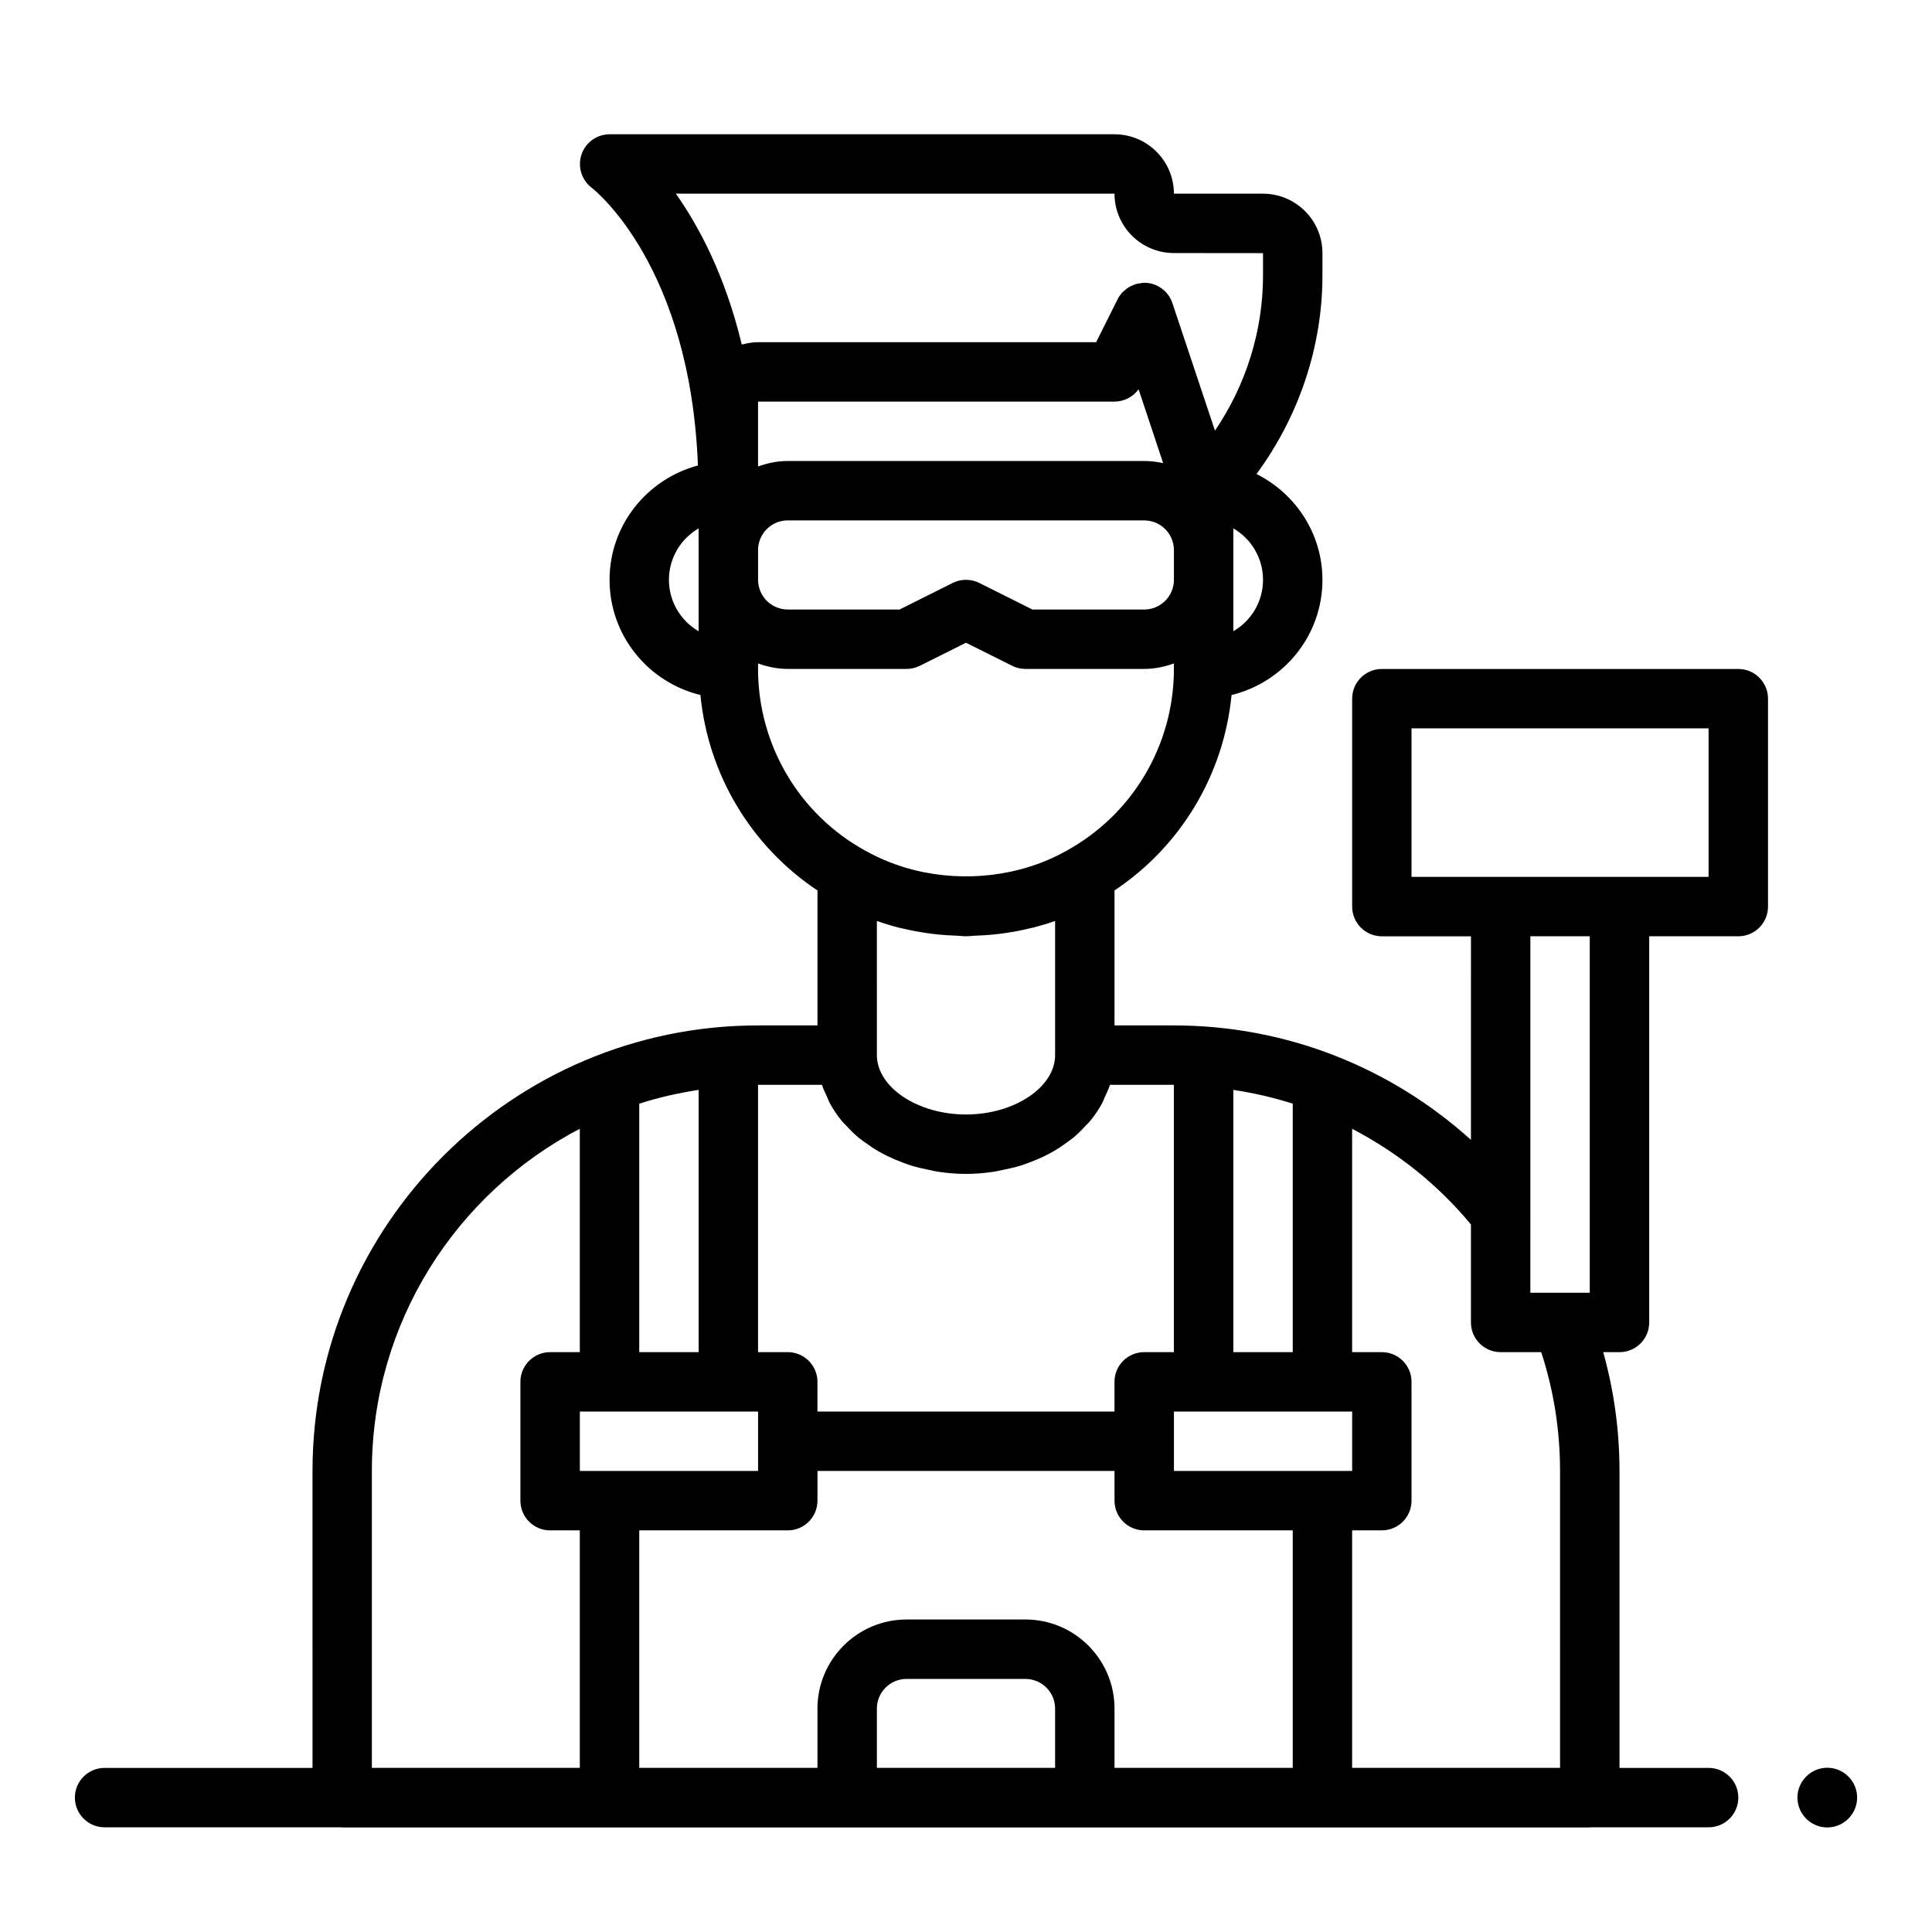
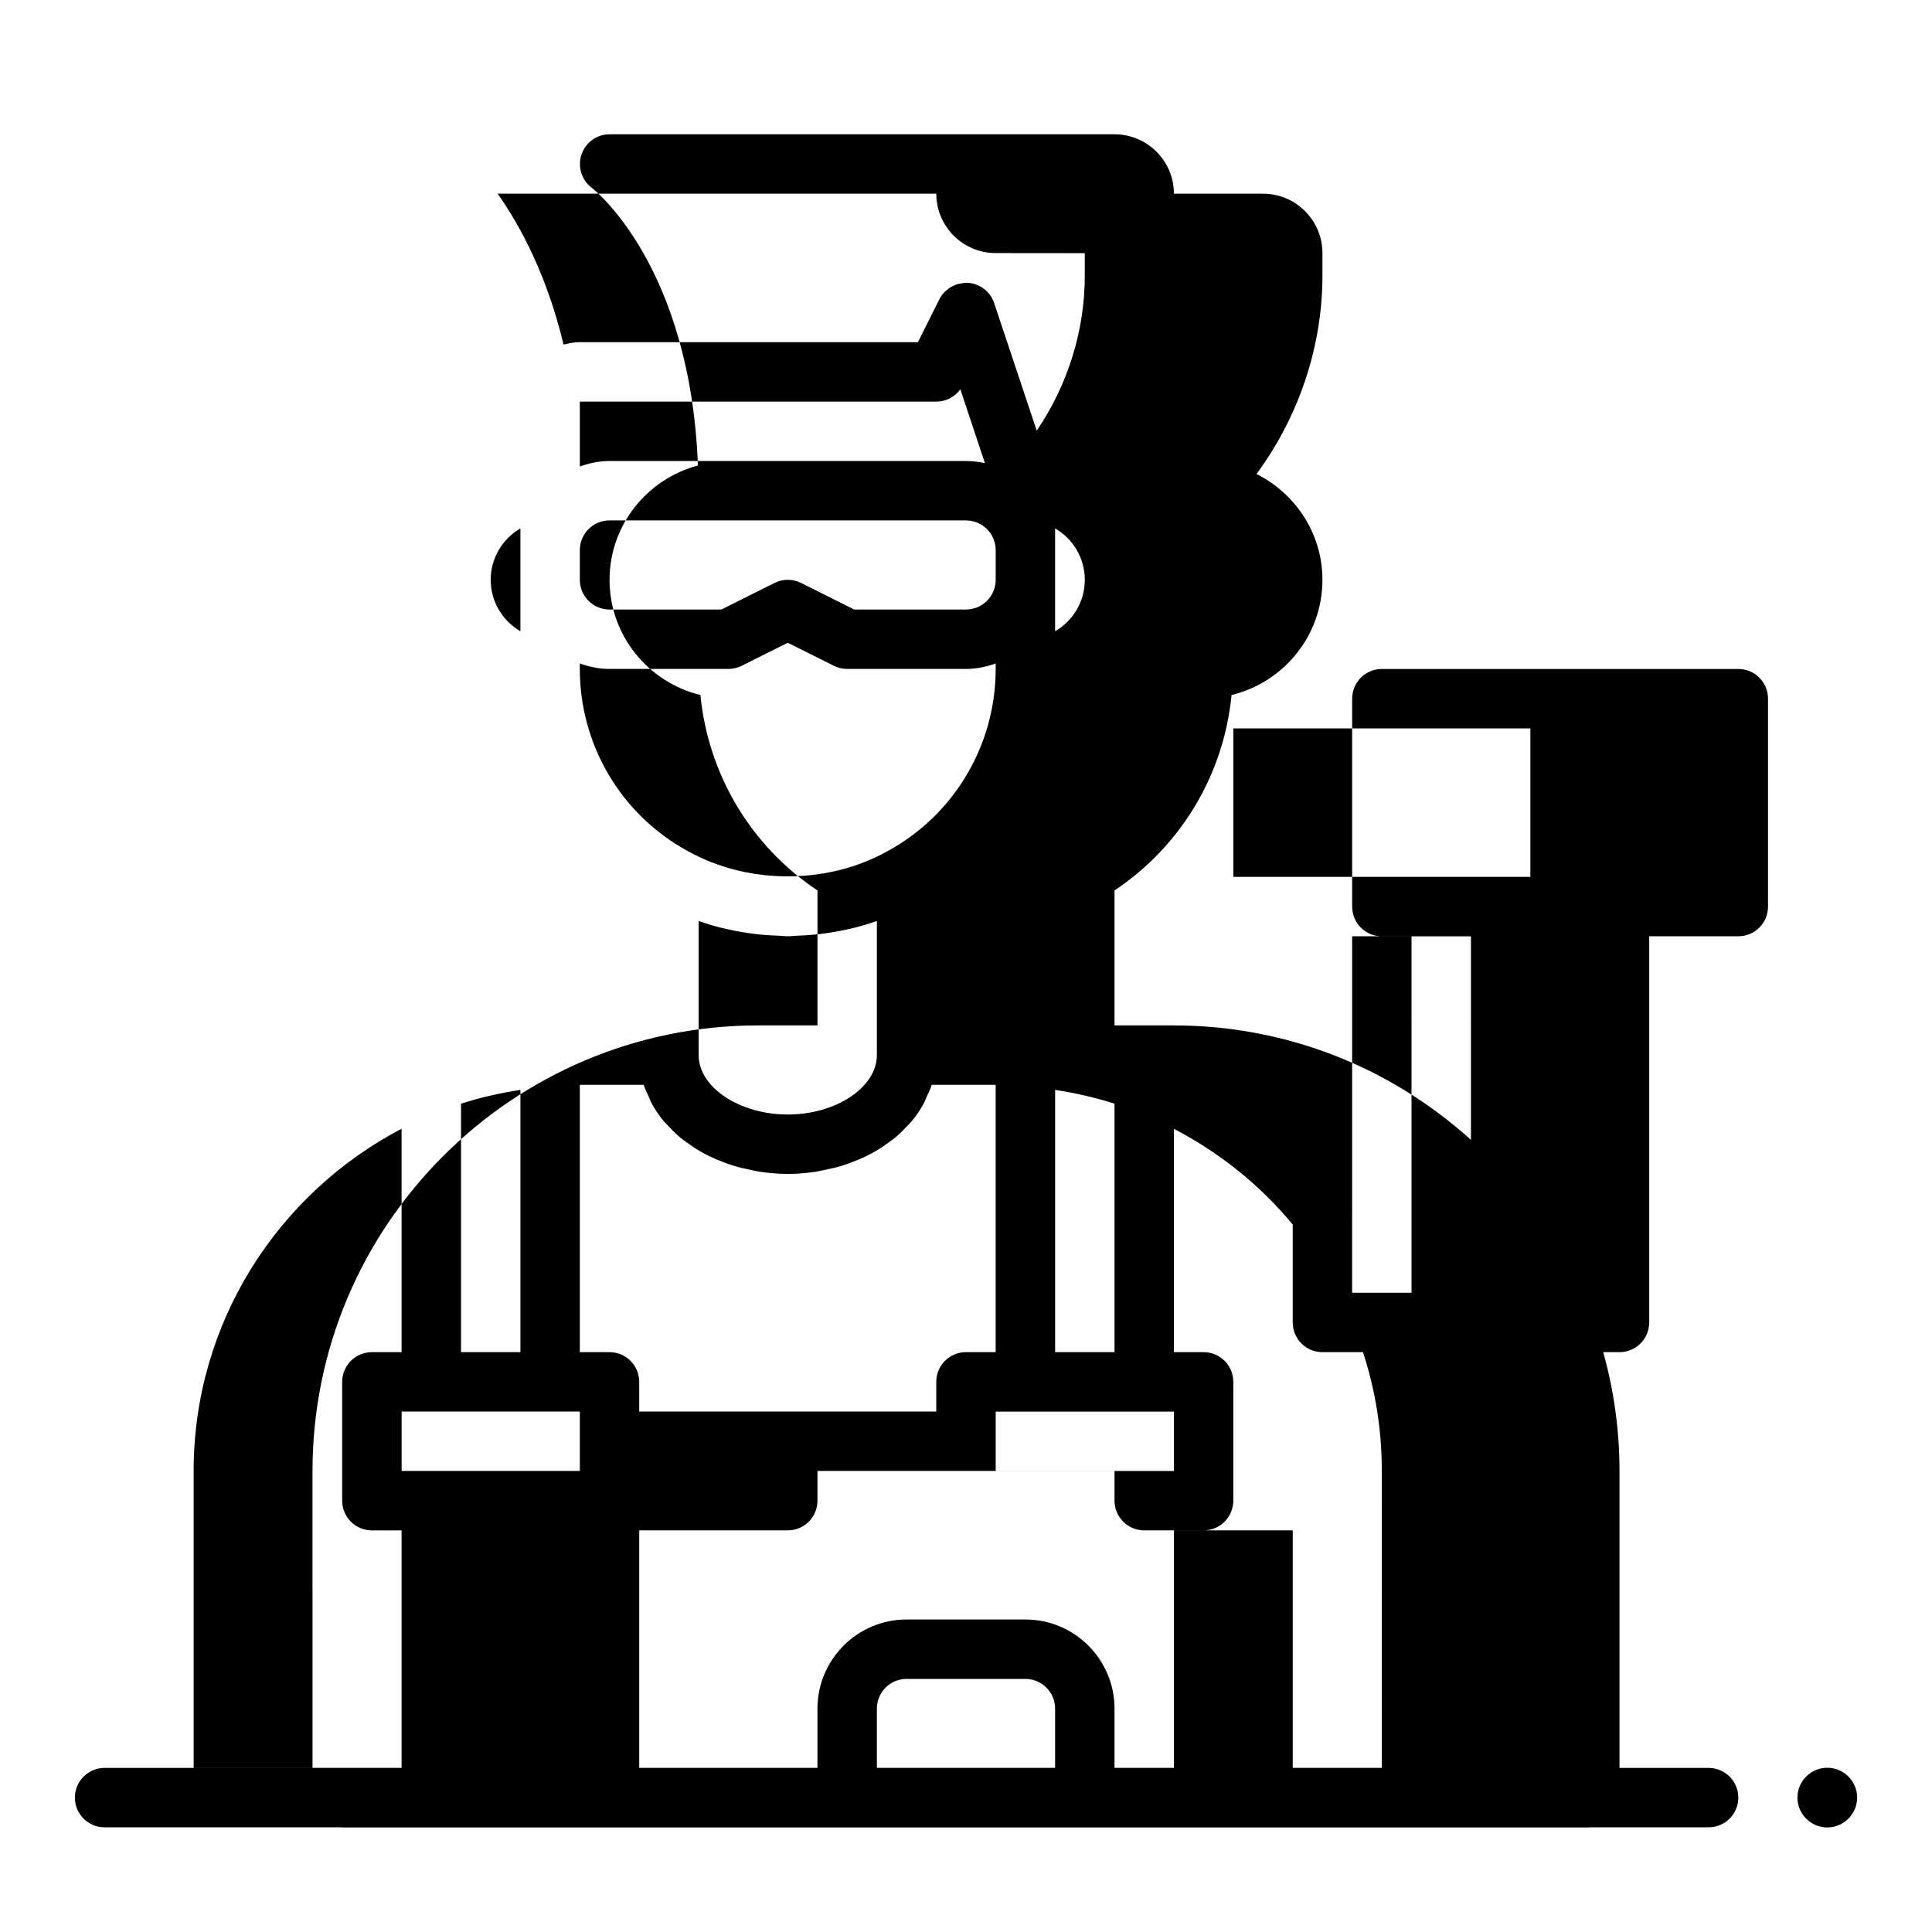
<svg xmlns="http://www.w3.org/2000/svg" fill="#000000" width="800px" height="800px" version="1.1" viewBox="144 144 512 512">
-   <path d="m636.16 620.38c0 4.348-3.559 7.914-7.91 7.914s-7.91-3.562-7.91-7.91 3.559-7.91 7.91-7.91c4.352-0.004 7.91 3.562 7.91 7.906zm-23.617-291.23v55.105c0 4.348-3.519 7.871-7.871 7.871h-23.617v102.34c0 4.348-3.519 7.871-7.871 7.871h-4.312c2.848 10.207 4.312 20.754 4.312 31.492v78.684h23.617c4.352 0 7.871 3.523 7.871 7.871s-3.519 7.871-7.871 7.871h-31.297c-0.07 0-0.125 0.039-0.191 0.039h-330.62c-0.066 0-0.121-0.035-0.191-0.039h-62.785c-4.352 0-7.871-3.523-7.871-7.871s3.519-7.871 7.871-7.871h55.105l-0.004-78.684c0-65.109 52.969-118.08 118.08-118.08h15.742v-35.766c-17.582-11.699-28.961-30.684-31.023-51.801-13.781-3.352-24.078-15.715-24.078-30.512 0-14.555 9.977-26.719 23.418-30.309-2.016-52.66-27.07-72.773-28.184-73.633-2.668-2.059-3.75-5.606-2.66-8.789 1.082-3.191 4.059-5.352 7.426-5.352h133.82c8.68 0 15.742 7.062 15.742 15.742h23.617c8.68 0 15.742 7.062 15.742 15.742v5.981c0 18.902-6.312 37.426-17.473 52.562 10.316 5.184 17.473 15.75 17.473 28.055 0 14.801-10.297 27.164-24.082 30.516-2.059 21.09-13.418 40.059-31.02 51.793v35.77h15.742c29.543 0 57.254 10.961 78.719 30.328l0.004-53.945h-23.617c-4.352 0-7.871-3.523-7.871-7.871v-55.105c0-4.348 3.519-7.871 7.871-7.871h94.465c4.352 0 7.871 3.527 7.871 7.871zm-188.93 267.65c0-4.34-3.527-7.871-7.871-7.871h-31.488c-4.344 0-7.871 3.531-7.871 7.871v15.707h47.23zm62.977 15.703v-62.938h-39.359c-4.352 0-7.871-3.523-7.871-7.871v-7.871h-78.723v7.871c0 4.348-3.519 7.871-7.871 7.871h-39.359v62.938h47.23v-15.703c0-13.023 10.594-23.617 23.617-23.617h31.488c13.023 0 23.617 10.594 23.617 23.617v15.707zm-157.44-110.17v-69.508c-5.391 0.84-10.664 2.019-15.742 3.668v65.84zm-31.484 15.742v15.742h47.23v-15.742zm204.67 15.746v-15.742h-47.23v15.742zm-15.746-31.488v-65.848c-5.109-1.645-10.375-2.828-15.742-3.656v69.504zm-110.21-78.723c0 8.531 10.816 15.742 23.617 15.742s23.617-7.211 23.617-15.742v-35.547c-1.805 0.641-3.644 1.195-5.5 1.684-0.449 0.121-0.906 0.203-1.359 0.312-2.055 0.496-4.129 0.887-6.223 1.195-1.066 0.16-2.133 0.293-3.211 0.402-1.648 0.168-3.297 0.262-4.953 0.316-0.797 0.027-1.578 0.148-2.371 0.148-0.789 0-1.566-0.121-2.356-0.148-1.664-0.055-3.324-0.148-4.977-0.316-1.066-0.109-2.121-0.242-3.18-0.398-2.152-0.316-4.289-0.719-6.398-1.23-0.367-0.09-0.738-0.152-1.105-0.246-1.891-0.496-3.762-1.062-5.602-1.719zm69.355-176.45c-1.461 2.027-3.828 3.262-6.379 3.262h-94.465v17.195c2.473-0.883 5.098-1.449 7.871-1.449h94.465c1.723 0 3.394 0.211 5.016 0.562zm-100.84 50.496c0 4.34 3.527 7.871 7.871 7.871h29.629l14.082-7.043c2.215-1.105 4.828-1.105 7.043 0l14.082 7.043h29.629c4.344 0 7.871-3.531 7.871-7.871v-7.871c0-4.34-3.527-7.871-7.871-7.871l-94.465-0.004c-4.344 0-7.871 3.531-7.871 7.871zm133.82 0c0-5.816-3.168-10.906-7.871-13.629v27.254c4.703-2.723 7.871-7.812 7.871-13.625zm-155.61-102.34c6.148 8.723 13.098 21.766 17.465 39.965 0.141-0.039 0.301-0.027 0.441-0.062 1.246-0.316 2.531-0.539 3.879-0.539h89.598l5.695-11.395c0.348-0.699 0.801-1.32 1.32-1.867 0.094-0.098 0.211-0.16 0.305-0.25 0.453-0.434 0.934-0.828 1.473-1.141 0.113-0.066 0.242-0.098 0.359-0.16 0.547-0.281 1.105-0.52 1.707-0.664 0.203-0.051 0.414-0.051 0.621-0.086 0.422-0.074 0.828-0.184 1.258-0.184 0.184 0 0.367 0.008 0.555 0.02 3.176 0.223 5.902 2.336 6.91 5.356l11.285 33.809c8.195-12.023 12.738-26.434 12.738-41.074v-5.957l-23.617-0.023c-8.68 0-15.742-7.062-15.742-15.742zm6.039 115.97v-27.258c-4.703 2.723-7.871 7.812-7.871 13.629 0 5.812 3.168 10.902 7.871 13.629zm44.234 58.184c4.039 2.266 8.383 3.965 12.871 5.094 13.426 3.367 28.277 1.684 40.281-5.051 17.652-9.648 28.566-28.121 28.566-48.242v-1.449c-2.473 0.883-5.098 1.449-7.871 1.449h-31.488c-1.223 0-2.43-0.285-3.519-0.832l-12.223-6.109-12.223 6.113c-1.094 0.543-2.301 0.828-3.523 0.828h-31.488c-2.773 0-5.398-0.57-7.871-1.449v1.449c0 20.121 10.918 38.594 28.488 48.199zm-28.488 62.012v70.848h7.871c4.352 0 7.871 3.523 7.871 7.871v7.871h78.719v-7.871c0-4.348 3.519-7.871 7.871-7.871h7.871v-70.848h-16.938c-0.359 1.152-0.902 2.234-1.41 3.328-0.211 0.453-0.348 0.934-0.582 1.375-0.926 1.746-2.039 3.402-3.324 4.961-0.32 0.387-0.719 0.719-1.059 1.094-1.039 1.141-2.129 2.242-3.344 3.258-0.582 0.484-1.219 0.91-1.84 1.363-1.113 0.812-2.262 1.59-3.492 2.293-0.73 0.418-1.477 0.805-2.242 1.184-1.27 0.629-2.59 1.188-3.957 1.695-0.809 0.301-1.605 0.605-2.445 0.863-1.52 0.469-3.098 0.824-4.703 1.145-0.766 0.152-1.5 0.348-2.281 0.465-2.422 0.363-4.91 0.59-7.481 0.59-2.574 0-5.062-0.227-7.484-0.586-0.785-0.117-1.516-0.312-2.281-0.465-1.609-0.32-3.188-0.676-4.703-1.145-0.84-0.258-1.637-0.562-2.445-0.863-1.367-0.512-2.684-1.07-3.957-1.695-0.766-0.379-1.512-0.762-2.242-1.184-1.23-0.707-2.375-1.48-3.492-2.293-0.621-0.453-1.258-0.879-1.84-1.363-1.219-1.016-2.309-2.113-3.344-3.258-0.34-0.375-0.738-0.707-1.059-1.094-1.289-1.559-2.398-3.215-3.324-4.961-0.234-0.441-0.371-0.922-0.582-1.375-0.516-1.102-1.059-2.18-1.418-3.332zm-102.34 181.02h55.105v-62.938h-7.871c-4.352 0-7.871-3.523-7.871-7.871v-31.488c0-4.348 3.519-7.871 7.871-7.871h7.871v-59.207c-32.703 17.102-55.105 51.305-55.105 90.695zm309.89-110.17h-10.754c-4.352 0-7.871-3.523-7.871-7.871v-25.957c-8.828-10.676-19.582-19.148-31.488-25.363v59.191h7.871c4.352 0 7.871 3.523 7.871 7.871v31.488c0 4.348-3.519 7.871-7.871 7.871h-7.871v62.938h55.105l-0.004-78.68c0-10.789-1.676-21.359-4.988-31.488zm12.863-110.21h-15.742v73.605l-0.004 20.859h15.746zm31.488-55.102h-78.723v39.359h78.723z" />
+   <path d="m636.16 620.38c0 4.348-3.559 7.914-7.91 7.914s-7.91-3.562-7.91-7.91 3.559-7.91 7.91-7.91c4.352-0.004 7.91 3.562 7.91 7.906zm-23.617-291.23v55.105c0 4.348-3.519 7.871-7.871 7.871h-23.617v102.34c0 4.348-3.519 7.871-7.871 7.871h-4.312c2.848 10.207 4.312 20.754 4.312 31.492v78.684h23.617c4.352 0 7.871 3.523 7.871 7.871s-3.519 7.871-7.871 7.871h-31.297c-0.07 0-0.125 0.039-0.191 0.039h-330.62c-0.066 0-0.121-0.035-0.191-0.039h-62.785c-4.352 0-7.871-3.523-7.871-7.871s3.519-7.871 7.871-7.871h55.105l-0.004-78.684c0-65.109 52.969-118.08 118.08-118.08h15.742v-35.766c-17.582-11.699-28.961-30.684-31.023-51.801-13.781-3.352-24.078-15.715-24.078-30.512 0-14.555 9.977-26.719 23.418-30.309-2.016-52.66-27.07-72.773-28.184-73.633-2.668-2.059-3.75-5.606-2.66-8.789 1.082-3.191 4.059-5.352 7.426-5.352h133.82c8.68 0 15.742 7.062 15.742 15.742h23.617c8.68 0 15.742 7.062 15.742 15.742v5.981c0 18.902-6.312 37.426-17.473 52.562 10.316 5.184 17.473 15.75 17.473 28.055 0 14.801-10.297 27.164-24.082 30.516-2.059 21.09-13.418 40.059-31.02 51.793v35.77h15.742c29.543 0 57.254 10.961 78.719 30.328l0.004-53.945h-23.617c-4.352 0-7.871-3.523-7.871-7.871v-55.105c0-4.348 3.519-7.871 7.871-7.871h94.465c4.352 0 7.871 3.527 7.871 7.871zm-188.93 267.65c0-4.34-3.527-7.871-7.871-7.871h-31.488c-4.344 0-7.871 3.531-7.871 7.871v15.707h47.23zm62.977 15.703v-62.938h-39.359c-4.352 0-7.871-3.523-7.871-7.871v-7.871h-78.723v7.871c0 4.348-3.519 7.871-7.871 7.871h-39.359v62.938h47.23v-15.703c0-13.023 10.594-23.617 23.617-23.617h31.488c13.023 0 23.617 10.594 23.617 23.617v15.707m-157.44-110.17v-69.508c-5.391 0.84-10.664 2.019-15.742 3.668v65.84zm-31.484 15.742v15.742h47.23v-15.742zm204.67 15.746v-15.742h-47.23v15.742zm-15.746-31.488v-65.848c-5.109-1.645-10.375-2.828-15.742-3.656v69.504zm-110.21-78.723c0 8.531 10.816 15.742 23.617 15.742s23.617-7.211 23.617-15.742v-35.547c-1.805 0.641-3.644 1.195-5.5 1.684-0.449 0.121-0.906 0.203-1.359 0.312-2.055 0.496-4.129 0.887-6.223 1.195-1.066 0.16-2.133 0.293-3.211 0.402-1.648 0.168-3.297 0.262-4.953 0.316-0.797 0.027-1.578 0.148-2.371 0.148-0.789 0-1.566-0.121-2.356-0.148-1.664-0.055-3.324-0.148-4.977-0.316-1.066-0.109-2.121-0.242-3.18-0.398-2.152-0.316-4.289-0.719-6.398-1.23-0.367-0.09-0.738-0.152-1.105-0.246-1.891-0.496-3.762-1.062-5.602-1.719zm69.355-176.45c-1.461 2.027-3.828 3.262-6.379 3.262h-94.465v17.195c2.473-0.883 5.098-1.449 7.871-1.449h94.465c1.723 0 3.394 0.211 5.016 0.562zm-100.84 50.496c0 4.34 3.527 7.871 7.871 7.871h29.629l14.082-7.043c2.215-1.105 4.828-1.105 7.043 0l14.082 7.043h29.629c4.344 0 7.871-3.531 7.871-7.871v-7.871c0-4.34-3.527-7.871-7.871-7.871l-94.465-0.004c-4.344 0-7.871 3.531-7.871 7.871zm133.82 0c0-5.816-3.168-10.906-7.871-13.629v27.254c4.703-2.723 7.871-7.812 7.871-13.625zm-155.61-102.34c6.148 8.723 13.098 21.766 17.465 39.965 0.141-0.039 0.301-0.027 0.441-0.062 1.246-0.316 2.531-0.539 3.879-0.539h89.598l5.695-11.395c0.348-0.699 0.801-1.32 1.32-1.867 0.094-0.098 0.211-0.16 0.305-0.25 0.453-0.434 0.934-0.828 1.473-1.141 0.113-0.066 0.242-0.098 0.359-0.16 0.547-0.281 1.105-0.52 1.707-0.664 0.203-0.051 0.414-0.051 0.621-0.086 0.422-0.074 0.828-0.184 1.258-0.184 0.184 0 0.367 0.008 0.555 0.02 3.176 0.223 5.902 2.336 6.91 5.356l11.285 33.809c8.195-12.023 12.738-26.434 12.738-41.074v-5.957l-23.617-0.023c-8.68 0-15.742-7.062-15.742-15.742zm6.039 115.97v-27.258c-4.703 2.723-7.871 7.812-7.871 13.629 0 5.812 3.168 10.902 7.871 13.629zm44.234 58.184c4.039 2.266 8.383 3.965 12.871 5.094 13.426 3.367 28.277 1.684 40.281-5.051 17.652-9.648 28.566-28.121 28.566-48.242v-1.449c-2.473 0.883-5.098 1.449-7.871 1.449h-31.488c-1.223 0-2.43-0.285-3.519-0.832l-12.223-6.109-12.223 6.113c-1.094 0.543-2.301 0.828-3.523 0.828h-31.488c-2.773 0-5.398-0.57-7.871-1.449v1.449c0 20.121 10.918 38.594 28.488 48.199zm-28.488 62.012v70.848h7.871c4.352 0 7.871 3.523 7.871 7.871v7.871h78.719v-7.871c0-4.348 3.519-7.871 7.871-7.871h7.871v-70.848h-16.938c-0.359 1.152-0.902 2.234-1.41 3.328-0.211 0.453-0.348 0.934-0.582 1.375-0.926 1.746-2.039 3.402-3.324 4.961-0.32 0.387-0.719 0.719-1.059 1.094-1.039 1.141-2.129 2.242-3.344 3.258-0.582 0.484-1.219 0.91-1.84 1.363-1.113 0.812-2.262 1.59-3.492 2.293-0.73 0.418-1.477 0.805-2.242 1.184-1.27 0.629-2.59 1.188-3.957 1.695-0.809 0.301-1.605 0.605-2.445 0.863-1.52 0.469-3.098 0.824-4.703 1.145-0.766 0.152-1.5 0.348-2.281 0.465-2.422 0.363-4.91 0.59-7.481 0.59-2.574 0-5.062-0.227-7.484-0.586-0.785-0.117-1.516-0.312-2.281-0.465-1.609-0.32-3.188-0.676-4.703-1.145-0.84-0.258-1.637-0.562-2.445-0.863-1.367-0.512-2.684-1.07-3.957-1.695-0.766-0.379-1.512-0.762-2.242-1.184-1.23-0.707-2.375-1.48-3.492-2.293-0.621-0.453-1.258-0.879-1.84-1.363-1.219-1.016-2.309-2.113-3.344-3.258-0.34-0.375-0.738-0.707-1.059-1.094-1.289-1.559-2.398-3.215-3.324-4.961-0.234-0.441-0.371-0.922-0.582-1.375-0.516-1.102-1.059-2.18-1.418-3.332zm-102.34 181.02h55.105v-62.938h-7.871c-4.352 0-7.871-3.523-7.871-7.871v-31.488c0-4.348 3.519-7.871 7.871-7.871h7.871v-59.207c-32.703 17.102-55.105 51.305-55.105 90.695zm309.89-110.17h-10.754c-4.352 0-7.871-3.523-7.871-7.871v-25.957c-8.828-10.676-19.582-19.148-31.488-25.363v59.191h7.871c4.352 0 7.871 3.523 7.871 7.871v31.488c0 4.348-3.519 7.871-7.871 7.871h-7.871v62.938h55.105l-0.004-78.68c0-10.789-1.676-21.359-4.988-31.488zm12.863-110.21h-15.742v73.605l-0.004 20.859h15.746zm31.488-55.102h-78.723v39.359h78.723z" />
</svg>